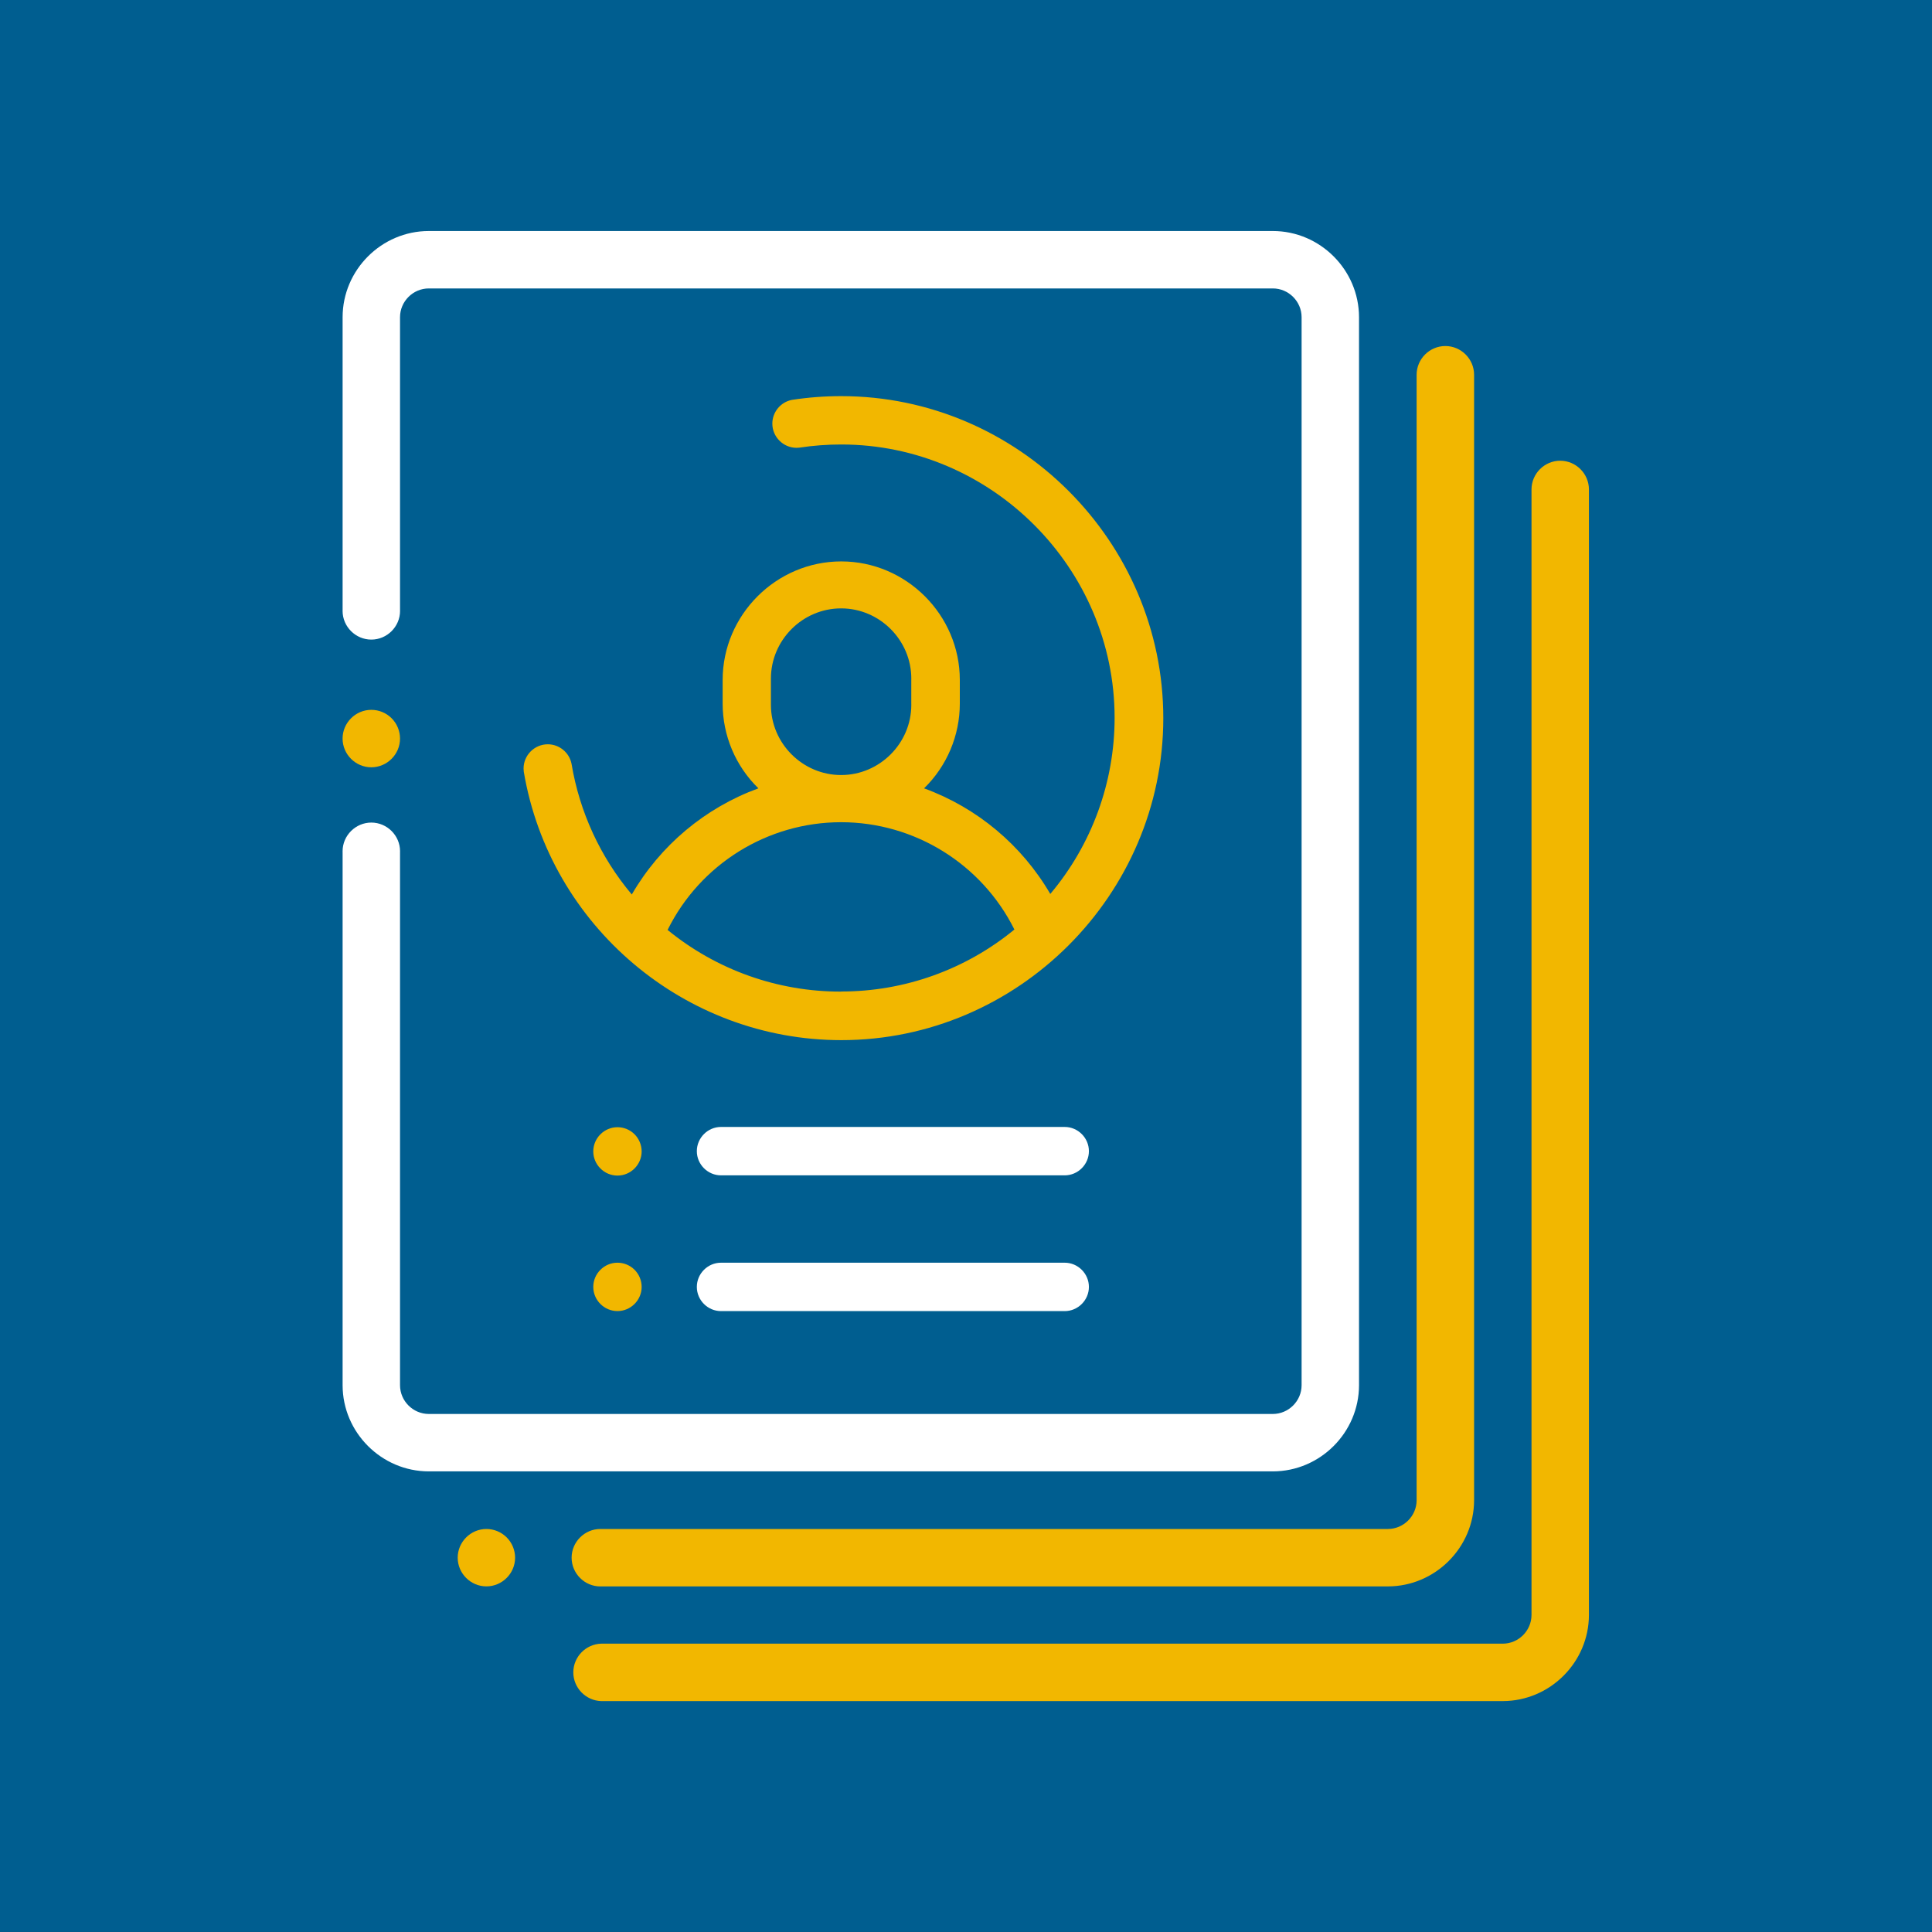
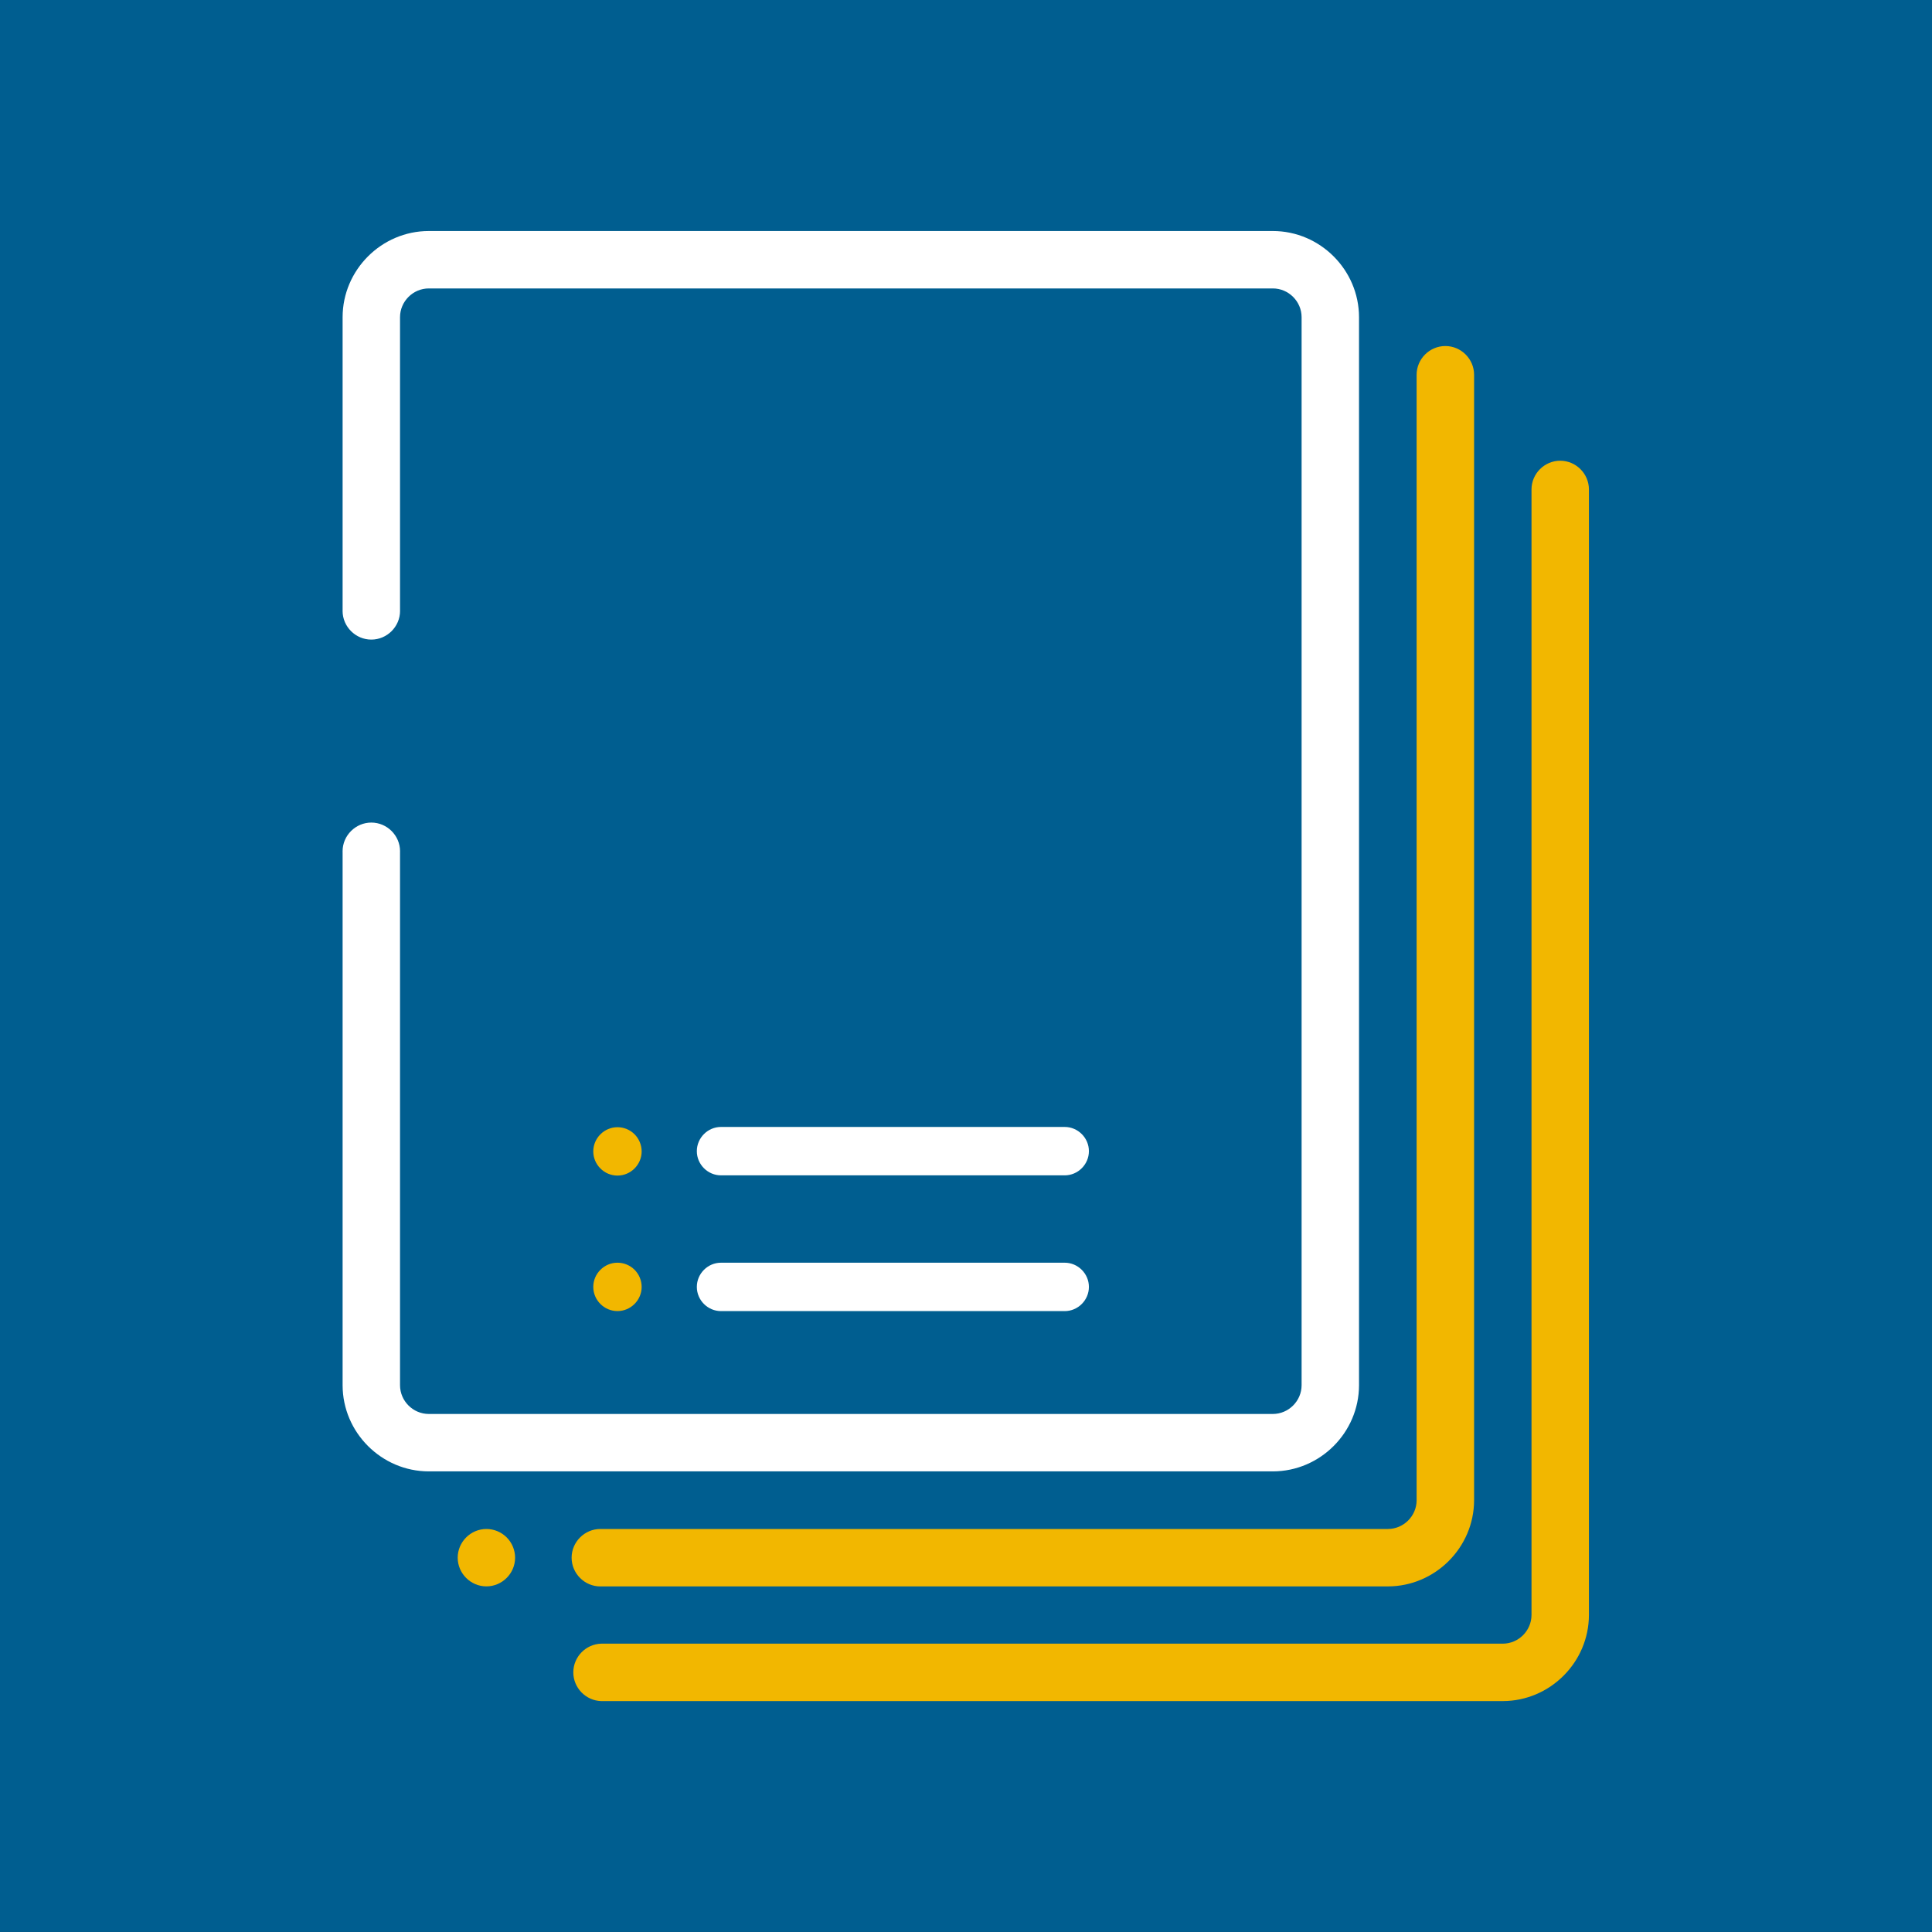
<svg xmlns="http://www.w3.org/2000/svg" width="75px" height="75px" viewBox="0 0 75 75">
  <rect x="0" y="0" width="75" height="75" fill="#333333" stroke="none" />
  <g transform="matrix(1,0,0,1,-375.5,0)">
    <g transform="matrix(1,0,0,1,-370,-5149)">
      <g transform="matrix(1,0,0,1,701.5,-579.002)">
        <g transform="matrix(1,0,0,1,44,5728)">
          <rect x="0" y="0" width="75" height="75" style="fill:rgb(0,94,144);" />
        </g>
        <g transform="matrix(1,0,0,1,-6000.68,-3963.86)">
          <g transform="matrix(1,0,0,1,6057.98,9700.83)">
            <g transform="matrix(1,0,0,1,-38.937,0)">
              <path d="M75.05,0L42.281,0C40.447,0.002 38.939,1.51 38.937,3.344L38.937,14.713C38.937,14.724 38.936,14.735 38.936,14.746C38.936,15.358 39.44,15.861 40.052,15.861C40.663,15.861 41.167,15.358 41.167,14.746C41.167,14.735 41.166,14.724 41.166,14.713L41.166,3.344C41.167,2.733 41.67,2.23 42.281,2.229L75.05,2.229C75.661,2.23 76.164,2.733 76.165,3.344L76.165,44.807C76.164,45.418 75.661,45.921 75.05,45.922L42.281,45.922C41.67,45.921 41.167,45.418 41.166,44.807L41.166,24.112C41.166,24.101 41.167,24.09 41.167,24.079C41.167,23.467 40.663,22.964 40.052,22.964C39.44,22.964 38.936,23.467 38.936,24.079C38.936,24.09 38.937,24.101 38.937,24.112L38.937,44.807C38.939,46.641 40.447,48.149 42.281,48.151L75.05,48.151C76.884,48.149 78.392,46.641 78.394,44.807L78.394,3.344C78.392,1.51 76.884,0.002 75.05,0Z" style="fill:white;fill-rule:nonzero;" />
            </g>
            <g transform="matrix(1,0,0,1,-38.937,-148.191)">
-               <path d="M40.839,167.105C40.63,166.896 40.346,166.779 40.051,166.779C39.439,166.779 38.936,167.282 38.936,167.894C38.936,168.506 39.439,169.009 40.051,169.009C40.663,169.009 41.166,168.506 41.166,167.894C41.166,167.894 41.166,167.893 41.166,167.893C41.165,167.598 41.048,167.314 40.839,167.105Z" style="fill:rgb(242,183,0);fill-rule:nonzero;" />
-             </g>
+               </g>
            <g transform="matrix(1,0,0,1,-74.531,-401.674)">
              <path d="M80.9,452.387C80.691,452.179 80.408,452.061 80.113,452.061C79.502,452.061 78.999,452.564 78.999,453.175C78.999,453.787 79.502,454.289 80.113,454.289C80.724,454.289 81.227,453.787 81.227,453.175C81.227,453.175 81.227,453.175 81.227,453.175C81.226,452.88 81.109,452.596 80.9,452.387Z" style="fill:rgb(242,183,0);fill-rule:nonzero;" />
            </g>
            <g transform="matrix(1,0,0,1,-110.076,-35.598)">
              <path d="M152.884,40.063C152.272,40.063 151.769,40.566 151.769,41.178L151.769,84.87C151.768,85.481 151.265,85.984 150.654,85.985L120.114,85.985C120.103,85.985 120.092,85.985 120.081,85.985C119.469,85.985 118.966,86.488 118.966,87.1C118.966,87.711 119.469,88.215 120.081,88.215C120.092,88.215 120.103,88.214 120.114,88.214L150.654,88.214C152.488,88.213 153.998,86.704 154,84.87L154,41.178C154,40.566 153.497,40.063 152.885,40.063C152.885,40.063 152.884,40.063 152.884,40.063Z" style="fill:rgb(242,183,0);fill-rule:nonzero;" />
            </g>
            <g transform="matrix(1,0,0,1,-110.132,-71.083)">
              <path d="M157.4,80C156.788,80 156.285,80.503 156.285,81.115L156.285,124.807C156.284,125.418 155.781,125.921 155.17,125.922L120.17,125.922C119.571,125.94 119.088,126.437 119.088,127.036C119.088,127.636 119.571,128.133 120.17,128.151L155.17,128.151C157.004,128.149 158.512,126.641 158.514,124.807L158.514,81.115C158.514,80.504 158.011,80.001 157.4,80Z" style="fill:rgb(242,183,0);fill-rule:nonzero;" />
            </g>
          </g>
          <g transform="matrix(1,0,0,1,5940.3,9667.24)">
-             <path d="M137.032,40C136.393,40 135.755,40.048 135.123,40.145C134.683,40.23 134.362,40.619 134.362,41.067C134.362,41.582 134.786,42.006 135.301,42.006C135.336,42.006 135.372,42.004 135.407,42C135.945,41.918 136.488,41.877 137.032,41.877C137.034,41.877 137.037,41.877 137.039,41.877C142.86,41.877 147.649,46.667 147.649,52.487C147.649,54.989 146.764,57.412 145.152,59.325C144.047,57.429 142.313,55.978 140.252,55.225C141.139,54.361 141.64,53.174 141.64,51.935L141.64,51.019C141.64,48.494 139.562,46.416 137.037,46.416C134.511,46.416 132.433,48.494 132.433,51.019L132.433,51.935C132.433,53.174 132.934,54.361 133.821,55.225C131.751,55.981 130.011,57.44 128.906,59.346C127.685,57.894 126.877,56.14 126.566,54.268C126.477,53.832 126.09,53.515 125.645,53.515C125.129,53.515 124.705,53.939 124.705,54.455C124.705,54.496 124.708,54.538 124.713,54.579C125.724,60.57 130.963,65 137.039,65C143.896,65 149.539,59.357 149.539,52.5C149.539,45.643 143.896,40 137.039,40C137.037,40 137.034,40 137.032,40ZM134.307,51.016C134.307,50.999 134.307,50.981 134.307,50.964C134.307,49.469 135.537,48.239 137.032,48.239C138.526,48.239 139.757,49.469 139.757,50.964C139.757,50.981 139.756,50.999 139.756,51.016L139.756,51.932C139.756,51.949 139.757,51.967 139.757,51.984C139.757,53.479 138.526,54.709 137.032,54.709C135.537,54.709 134.307,53.479 134.307,51.984C134.307,51.967 134.307,51.949 134.307,51.932L134.307,51.016ZM137.032,63.116C134.578,63.122 132.196,62.276 130.296,60.722C131.561,58.165 134.178,56.54 137.031,56.54C139.878,56.54 142.49,58.158 143.759,60.706C141.864,62.264 139.485,63.115 137.032,63.112L137.032,63.116Z" style="fill:rgb(242,183,0);fill-rule:nonzero;" />
-           </g>
+             </g>
          <g transform="matrix(1,0,0,1,5875.37,9342.88)">
            <path d="M210.641,398L197.3,398C196.785,398 196.361,398.424 196.361,398.94C196.361,399.455 196.785,399.879 197.3,399.879L210.641,399.879C211.156,399.879 211.581,399.455 211.581,398.94C211.581,398.424 211.156,398 210.641,398Z" style="fill:white;fill-rule:nonzero;" />
          </g>
          <g transform="matrix(1,0,0,1,5914.07,9393.62)">
            <path d="M155.244,342.275C155.068,342.099 154.829,342 154.58,342C154.065,342 153.641,342.424 153.641,342.939C153.641,343.454 154.065,343.878 154.58,343.878C155.095,343.878 155.519,343.454 155.519,342.939C155.518,342.69 155.419,342.451 155.244,342.275Z" style="fill:rgb(242,183,0);fill-rule:nonzero;" />
          </g>
          <g transform="matrix(1,0,0,1,5914.07,9342.88)">
            <path d="M155.244,398.275C155.068,398.099 154.829,398 154.58,398C154.065,398 153.641,398.424 153.641,398.939C153.641,399.454 154.065,399.878 154.58,399.878C155.095,399.878 155.519,399.454 155.519,398.939C155.518,398.69 155.42,398.451 155.244,398.275Z" style="fill:rgb(242,183,0);fill-rule:nonzero;" />
          </g>
          <g transform="matrix(1,0,0,1,5875.37,9393.61)">
            <path d="M210.641,342L197.3,342C196.785,342 196.361,342.424 196.361,342.94C196.361,343.455 196.785,343.879 197.3,343.879L210.641,343.879C211.156,343.879 211.581,343.455 211.581,342.94C211.581,342.424 211.156,342 210.641,342Z" style="fill:white;fill-rule:nonzero;" />
          </g>
        </g>
      </g>
    </g>
  </g>
</svg>